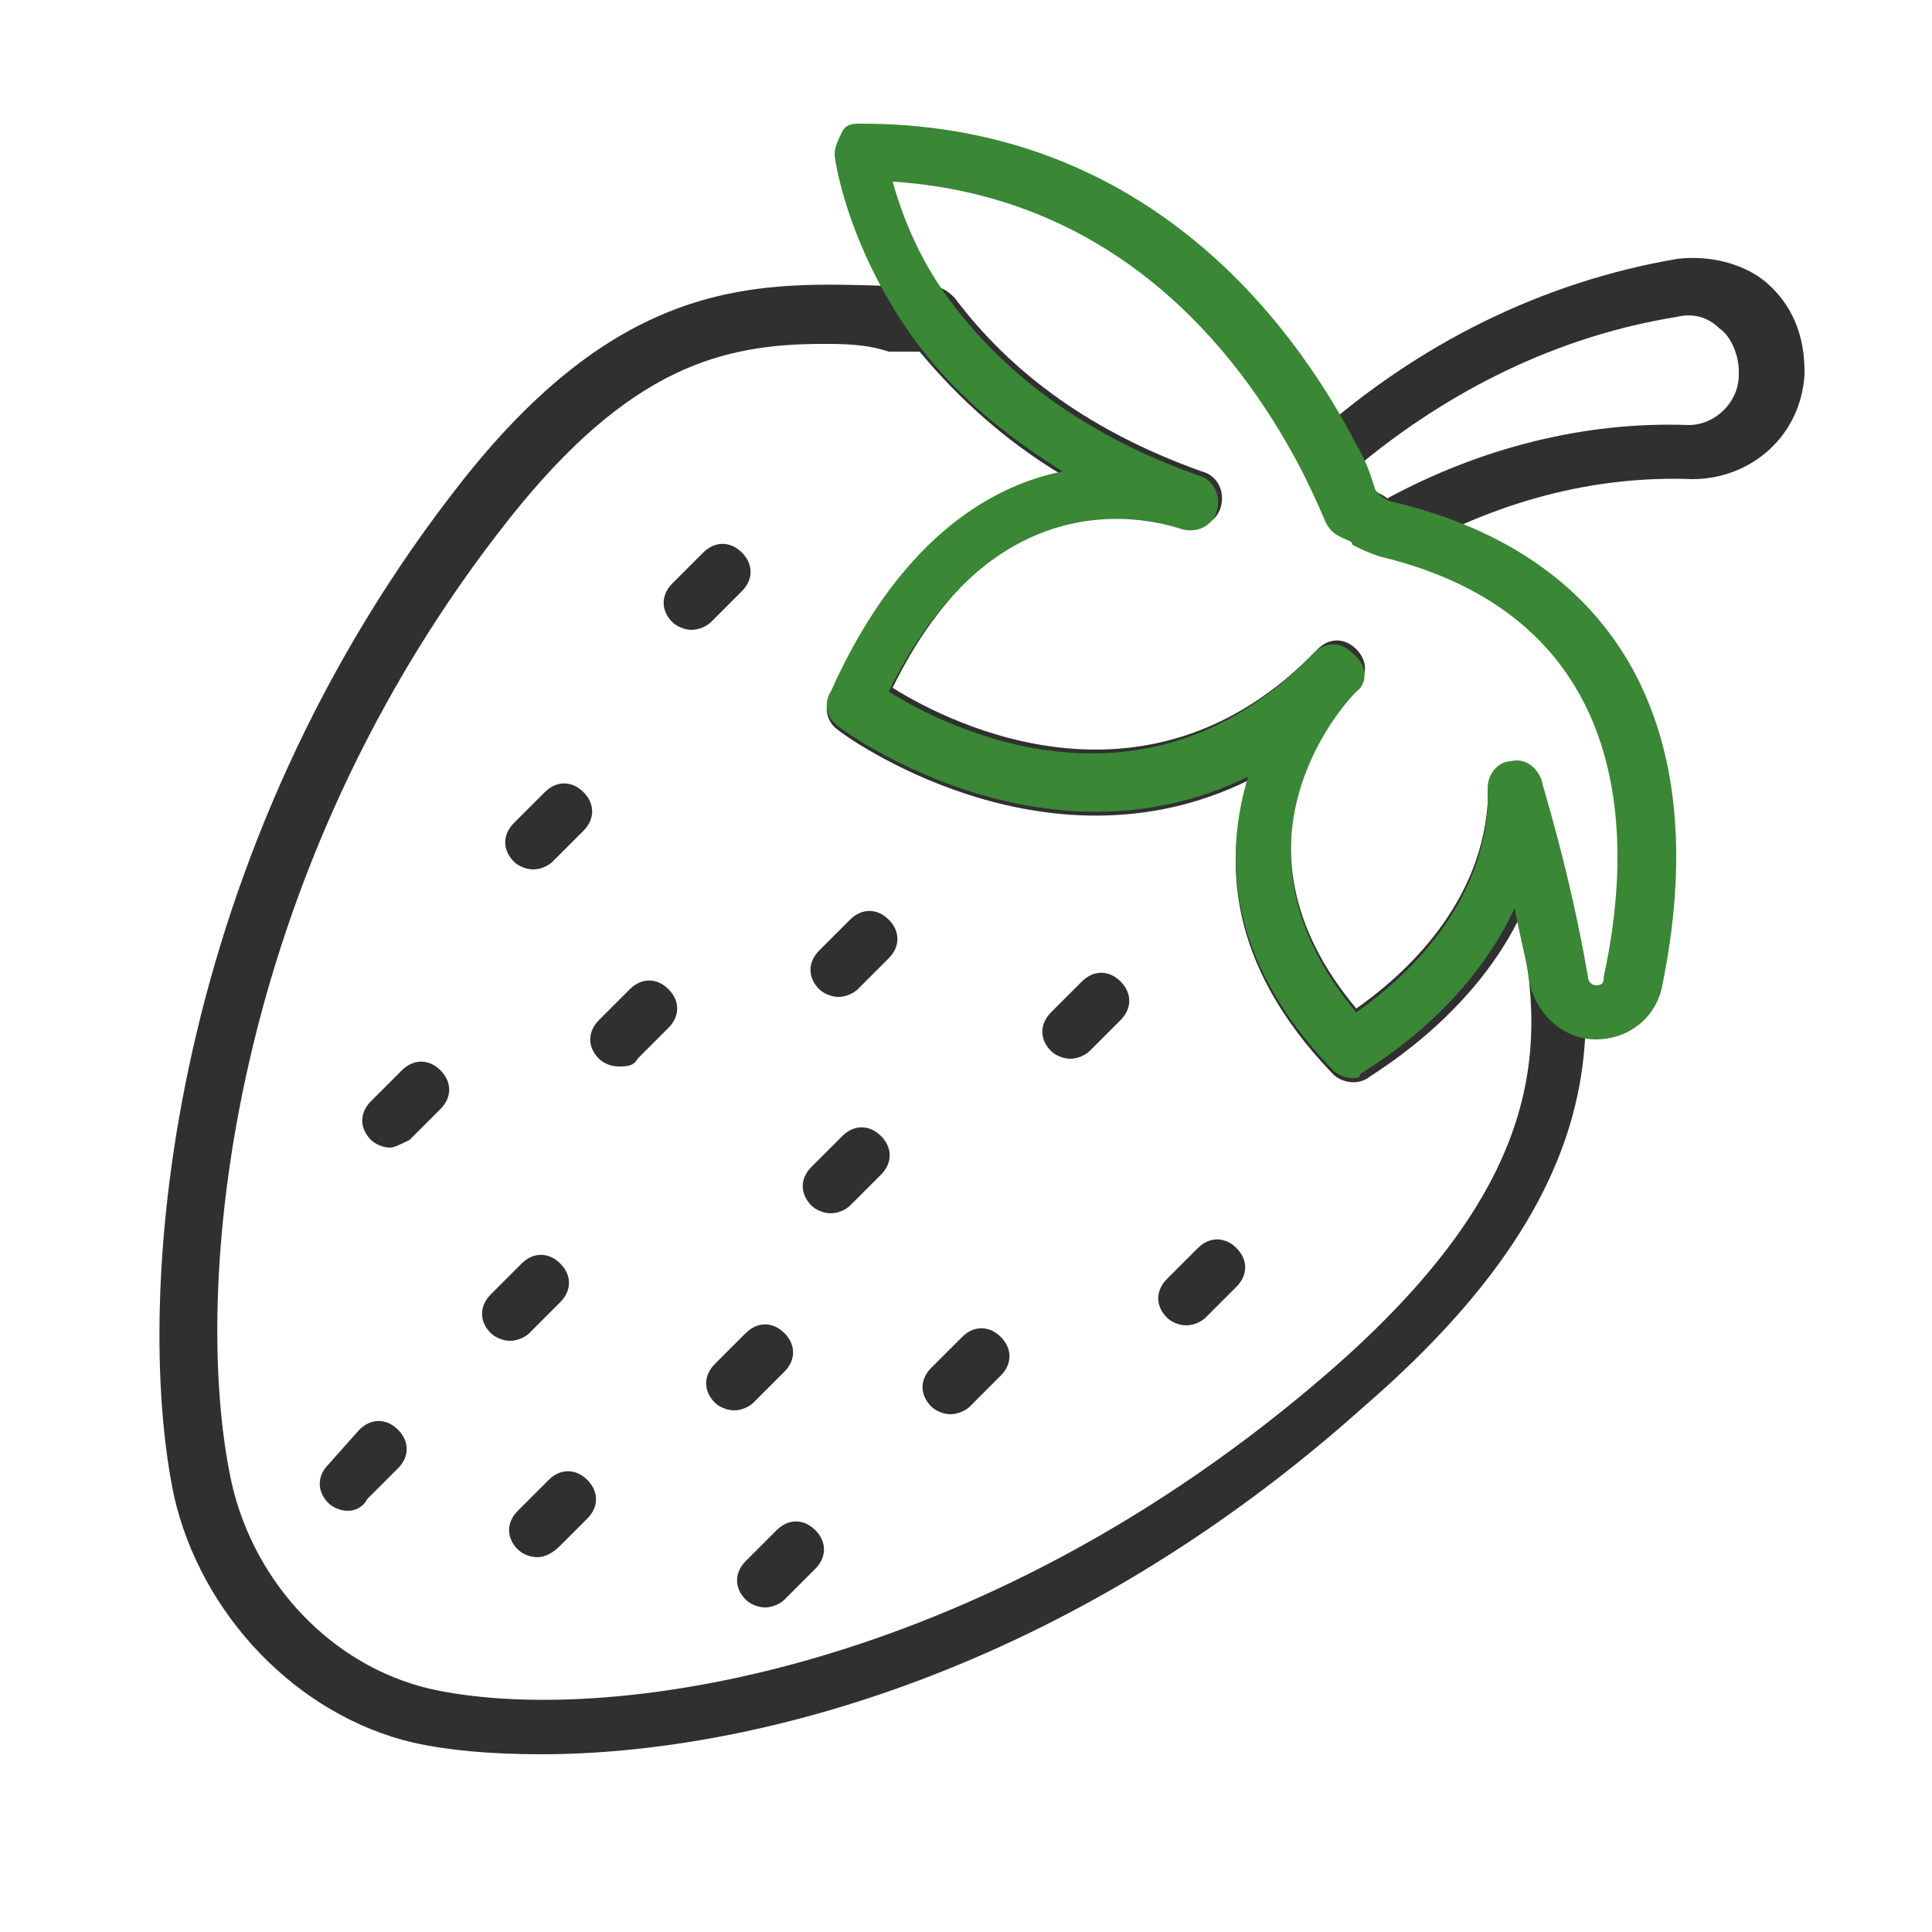
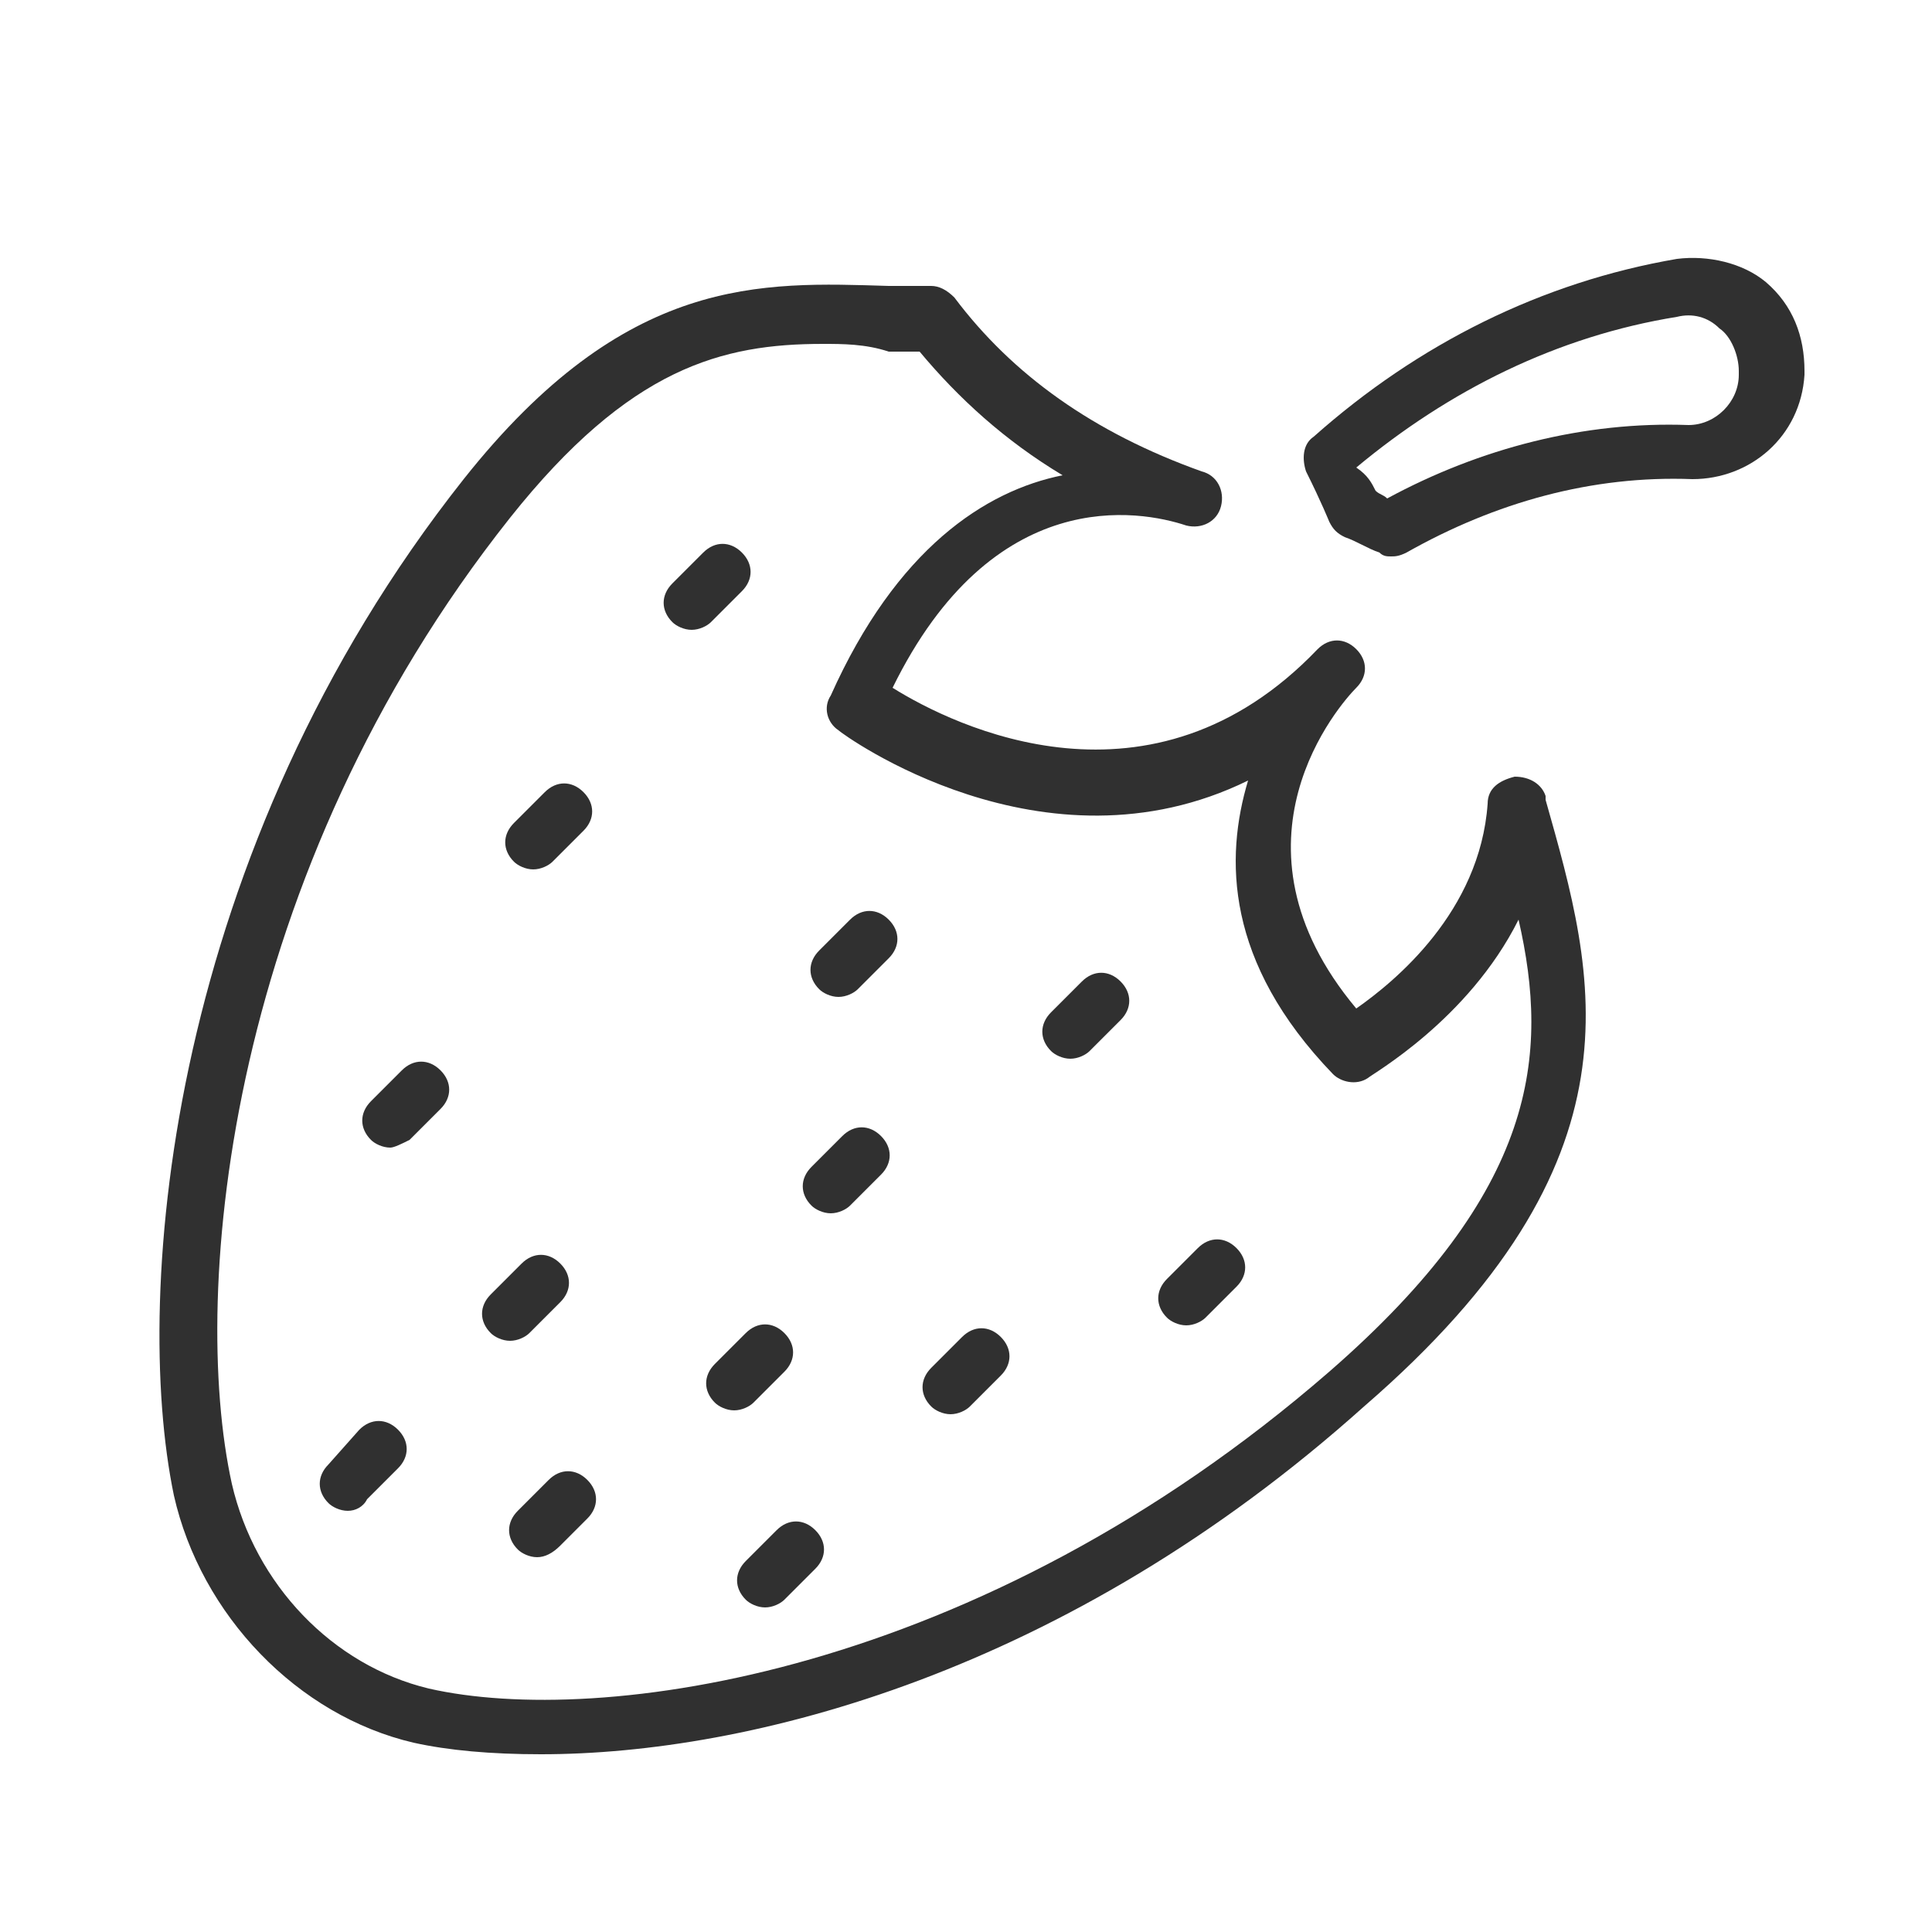
<svg xmlns="http://www.w3.org/2000/svg" xml:space="preserve" style="enable-background:new 0 0 50 50;" viewBox="0 0 50 50" y="0px" x="0px" id="Layer_1" version="1.1">
  <style type="text/css">
	.st0{fill:#303030;}
	.st1{fill:#3A8735;}
</style>
  <g>
    <g>
      <path d="M14,45.4c-1.3,0-2.4-0.1-3.3-0.3c-3-0.7-5.5-3.3-6.2-6.4C3.4,33.4,4.4,22,12,12.4c4.2-5.3,7.7-5.1,11-5    c0.4,0,0.7,0,1.1,0c0.2,0,0.4,0.1,0.6,0.3c1.5,2,3.6,3.5,6.4,4.5c0.4,0.1,0.6,0.5,0.5,0.9c-0.1,0.4-0.5,0.6-0.9,0.5    c-1.2-0.4-5-1.1-7.6,4.2c1.6,1,6.7,3.5,11-1c0,0,0,0,0,0c0.3-0.3,0.7-0.3,1,0c0.3,0.3,0.3,0.7,0,1v0l0,0c0,0,0,0,0,0    c-0.4,0.4-3.6,4,0,8.3c1-0.7,3.2-2.5,3.4-5.3c0-0.4,0.3-0.6,0.7-0.7c0.4,0,0.7,0.2,0.8,0.5l0,0.1c1.3,4.6,2.7,9.3-4.7,15.7    c0,0,0,0,0,0C27.6,43.3,19.4,45.4,14,45.4z M21.3,8.9c-2.6,0-5,0.6-8.1,4.5c-7.3,9.2-8.3,20-7.2,25c0.6,2.6,2.6,4.7,5.1,5.3    c4.4,1,14.2-0.3,23.3-8.2c5.4-4.7,5.7-8.2,4.9-11.7c-1.3,2.6-3.8,4-3.9,4.1c-0.3,0.2-0.7,0.1-0.9-0.1c-2.8-2.9-2.8-5.6-2.2-7.6    c-5.3,2.6-10.5-1.2-10.6-1.3c-0.3-0.2-0.4-0.6-0.2-0.9c1.7-3.8,4-5.3,6-5.7c-1.5-0.9-2.7-2-3.7-3.2c-0.3,0-0.5,0-0.8,0    C22.4,8.9,21.8,8.9,21.3,8.9z M34.8,36.1L34.8,36.1L34.8,36.1z" class="st0" />
    </g>
    <g>
      <path d="M36,14.4c-0.1,0-0.2,0-0.3-0.1c-0.3-0.1-0.6-0.3-0.9-0.4c-0.2-0.1-0.3-0.2-0.4-0.4c0,0-0.2-0.5-0.6-1.3    c-0.1-0.3-0.1-0.7,0.2-0.9c2.7-2.4,5.9-4,9.4-4.6c0.8-0.1,1.7,0.1,2.3,0.6c0.7,0.6,1,1.4,1,2.3c0,0,0,0.1,0,0.1    c-0.1,1.6-1.4,2.7-2.9,2.7l0,0c-2.6-0.1-5.1,0.6-7.4,1.9C36.2,14.4,36.1,14.4,36,14.4z M35.6,12.7c0.1,0.1,0.2,0.1,0.3,0.2    c2.4-1.3,5.1-2,7.8-1.9c0,0,0,0,0,0c0.7,0,1.3-0.6,1.3-1.3c0,0,0,0,0-0.1c0-0.4-0.2-0.9-0.5-1.1c-0.3-0.3-0.7-0.4-1.1-0.3    c-3.1,0.5-5.9,1.9-8.3,3.9C35.4,12.3,35.5,12.5,35.6,12.7z" class="st0" />
    </g>
    <g>
      <path d="M17.9,16.3c-0.2,0-0.4-0.1-0.5-0.2c-0.3-0.3-0.3-0.7,0-1l0.8-0.8c0.3-0.3,0.7-0.3,1,0c0.3,0.3,0.3,0.7,0,1    l-0.8,0.8C18.3,16.2,18.1,16.3,17.9,16.3z" class="st0" />
    </g>
    <g>
      <path d="M27.7,27.4c-0.2,0-0.4-0.1-0.5-0.2c-0.3-0.3-0.3-0.7,0-1l0.8-0.8c0.3-0.3,0.7-0.3,1,0c0.3,0.3,0.3,0.7,0,1    l-0.8,0.8C28.1,27.3,27.9,27.4,27.7,27.4z" class="st0" />
    </g>
    <g>
      <path d="M21.5,31.4c-0.2,0-0.4-0.1-0.5-0.2c-0.3-0.3-0.3-0.7,0-1l0.8-0.8c0.3-0.3,0.7-0.3,1,0c0.3,0.3,0.3,0.7,0,1    L22,31.2C21.9,31.3,21.7,31.4,21.5,31.4z" class="st0" />
    </g>
    <g>
      <path d="M13.2,34.7c-0.2,0-0.4-0.1-0.5-0.2c-0.3-0.3-0.3-0.7,0-1l0.8-0.8c0.3-0.3,0.7-0.3,1,0c0.3,0.3,0.3,0.7,0,1    l-0.8,0.8C13.6,34.6,13.4,34.7,13.2,34.7z" class="st0" />
    </g>
    <g>
      <path d="M10.1,29.7c-0.2,0-0.4-0.1-0.5-0.2c-0.3-0.3-0.3-0.7,0-1l0.8-0.8c0.3-0.3,0.7-0.3,1,0c0.3,0.3,0.3,0.7,0,1    l-0.8,0.8C10.4,29.6,10.2,29.7,10.1,29.7z" class="st0" />
    </g>
    <g>
      <path d="M21.7,25.8c-0.2,0-0.4-0.1-0.5-0.2c-0.3-0.3-0.3-0.7,0-1l0.8-0.8c0.3-0.3,0.7-0.3,1,0c0.3,0.3,0.3,0.7,0,1    l-0.8,0.8C22.1,25.7,21.9,25.8,21.7,25.8z" class="st0" />
    </g>
    <g>
-       <path d="M16,27.6c-0.2,0-0.4-0.1-0.5-0.2c-0.3-0.3-0.3-0.7,0-1l0.8-0.8c0.3-0.3,0.7-0.3,1,0c0.3,0.3,0.3,0.7,0,1    l-0.8,0.8C16.4,27.6,16.2,27.6,16,27.6z" class="st0" />
-     </g>
+       </g>
    <g>
      <path d="M13.8,22.5c-0.2,0-0.4-0.1-0.5-0.2c-0.3-0.3-0.3-0.7,0-1l0.8-0.8c0.3-0.3,0.7-0.3,1,0c0.3,0.3,0.3,0.7,0,1    l-0.8,0.8C14.2,22.4,14,22.5,13.8,22.5z" class="st0" />
    </g>
    <g>
      <path d="M30.7,34.3c-0.2,0-0.4-0.1-0.5-0.2c-0.3-0.3-0.3-0.7,0-1l0.8-0.8c0.3-0.3,0.7-0.3,1,0c0.3,0.3,0.3,0.7,0,1    l-0.8,0.8C31.1,34.2,30.9,34.3,30.7,34.3z" class="st0" />
    </g>
    <g>
      <path d="M13.9,40.3c-0.2,0-0.4-0.1-0.5-0.2c-0.3-0.3-0.3-0.7,0-1l0.8-0.8c0.3-0.3,0.7-0.3,1,0c0.3,0.3,0.3,0.7,0,1    L14.5,40C14.3,40.2,14.1,40.3,13.9,40.3z" class="st0" />
    </g>
    <g>
      <path d="M9,39.1c-0.2,0-0.4-0.1-0.5-0.2c-0.3-0.3-0.3-0.7,0-1L9.3,37c0.3-0.3,0.7-0.3,1,0c0.3,0.3,0.3,0.7,0,1    l-0.8,0.8C9.4,39,9.2,39.1,9,39.1z" class="st0" />
    </g>
    <g>
      <path d="M24.6,36.6c-0.2,0-0.4-0.1-0.5-0.2c-0.3-0.3-0.3-0.7,0-1l0.8-0.8c0.3-0.3,0.7-0.3,1,0c0.3,0.3,0.3,0.7,0,1    l-0.8,0.8C25,36.5,24.8,36.6,24.6,36.6z" class="st0" />
    </g>
    <g>
      <path d="M19,36.5c-0.2,0-0.4-0.1-0.5-0.2c-0.3-0.3-0.3-0.7,0-1l0.8-0.8c0.3-0.3,0.7-0.3,1,0c0.3,0.3,0.3,0.7,0,1    l-0.8,0.8C19.4,36.4,19.2,36.5,19,36.5z" class="st0" />
    </g>
    <g>
      <path d="M19.8,41.6c-0.2,0-0.4-0.1-0.5-0.2c-0.3-0.3-0.3-0.7,0-1l0.8-0.8c0.3-0.3,0.7-0.3,1,0c0.3,0.3,0.3,0.7,0,1    l-0.8,0.8C20.2,41.5,20,41.6,19.8,41.6z" class="st0" />
    </g>
  </g>
  <g>
-     <path d="M35,27.9c-0.2,0-0.4-0.1-0.5-0.2c-2.8-2.9-2.8-5.6-2.2-7.6c-5.3,2.6-10.5-1.2-10.6-1.3   c-0.3-0.2-0.4-0.6-0.2-0.9c1.7-3.8,4-5.3,6-5.7c-1.6-1-2.9-2.1-3.9-3.5c-1.7-2.4-2-4.6-2-4.7c0-0.2,0.1-0.4,0.2-0.6   c0.1-0.2,0.3-0.2,0.5-0.2c7.8,0,11.5,5.8,12.8,8.3c0.3,0.5,0.4,0.9,0.5,1.2c0,0,0.1,0.1,0.1,0.1c0.1,0.1,0.3,0.2,0.4,0.2   c5.8,1.4,8.3,5.9,6.9,12.6c-0.2,0.8-0.9,1.3-1.7,1.3c-0.8,0-1.5-0.6-1.7-1.4c-0.1-0.7-0.3-1.4-0.4-2c-1.3,2.8-3.9,4.2-4,4.3   C35.2,27.9,35.1,27.9,35,27.9z M35.1,17.9c-0.4,0.4-3.6,4,0,8.3c1-0.7,3.2-2.5,3.4-5.3c0,0,0,0,0,0c0-0.2,0-0.3,0-0.5   c0-0.4,0.3-0.7,0.6-0.7c0.4-0.1,0.7,0.2,0.8,0.5c0,0.1,0.7,2.2,1.2,5.1c0,0.1,0.1,0.2,0.2,0.2c0.2,0,0.2-0.1,0.2-0.2   c0.9-4.1,0.5-9.4-5.8-10.9c-0.3-0.1-0.5-0.2-0.7-0.3C35,14,34.9,14,34.7,13.9c-0.2-0.1-0.3-0.2-0.4-0.4c0,0-0.2-0.5-0.6-1.3   c-1.4-2.7-4.5-7.1-10.6-7.5c0.2,0.7,0.6,1.9,1.5,3.1c1.5,2,3.6,3.5,6.4,4.5c0.4,0.1,0.6,0.5,0.5,0.9c-0.1,0.4-0.5,0.6-0.9,0.5   c-1.2-0.4-5-1.1-7.6,4.2c1.6,1,6.7,3.5,11-1c0.3-0.3,0.7-0.3,1,0C35.4,17.2,35.4,17.7,35.1,17.9L35.1,17.9L35.1,17.9   C35.1,17.9,35.1,17.9,35.1,17.9z" class="st1" />
-   </g>
+     </g>
</svg>